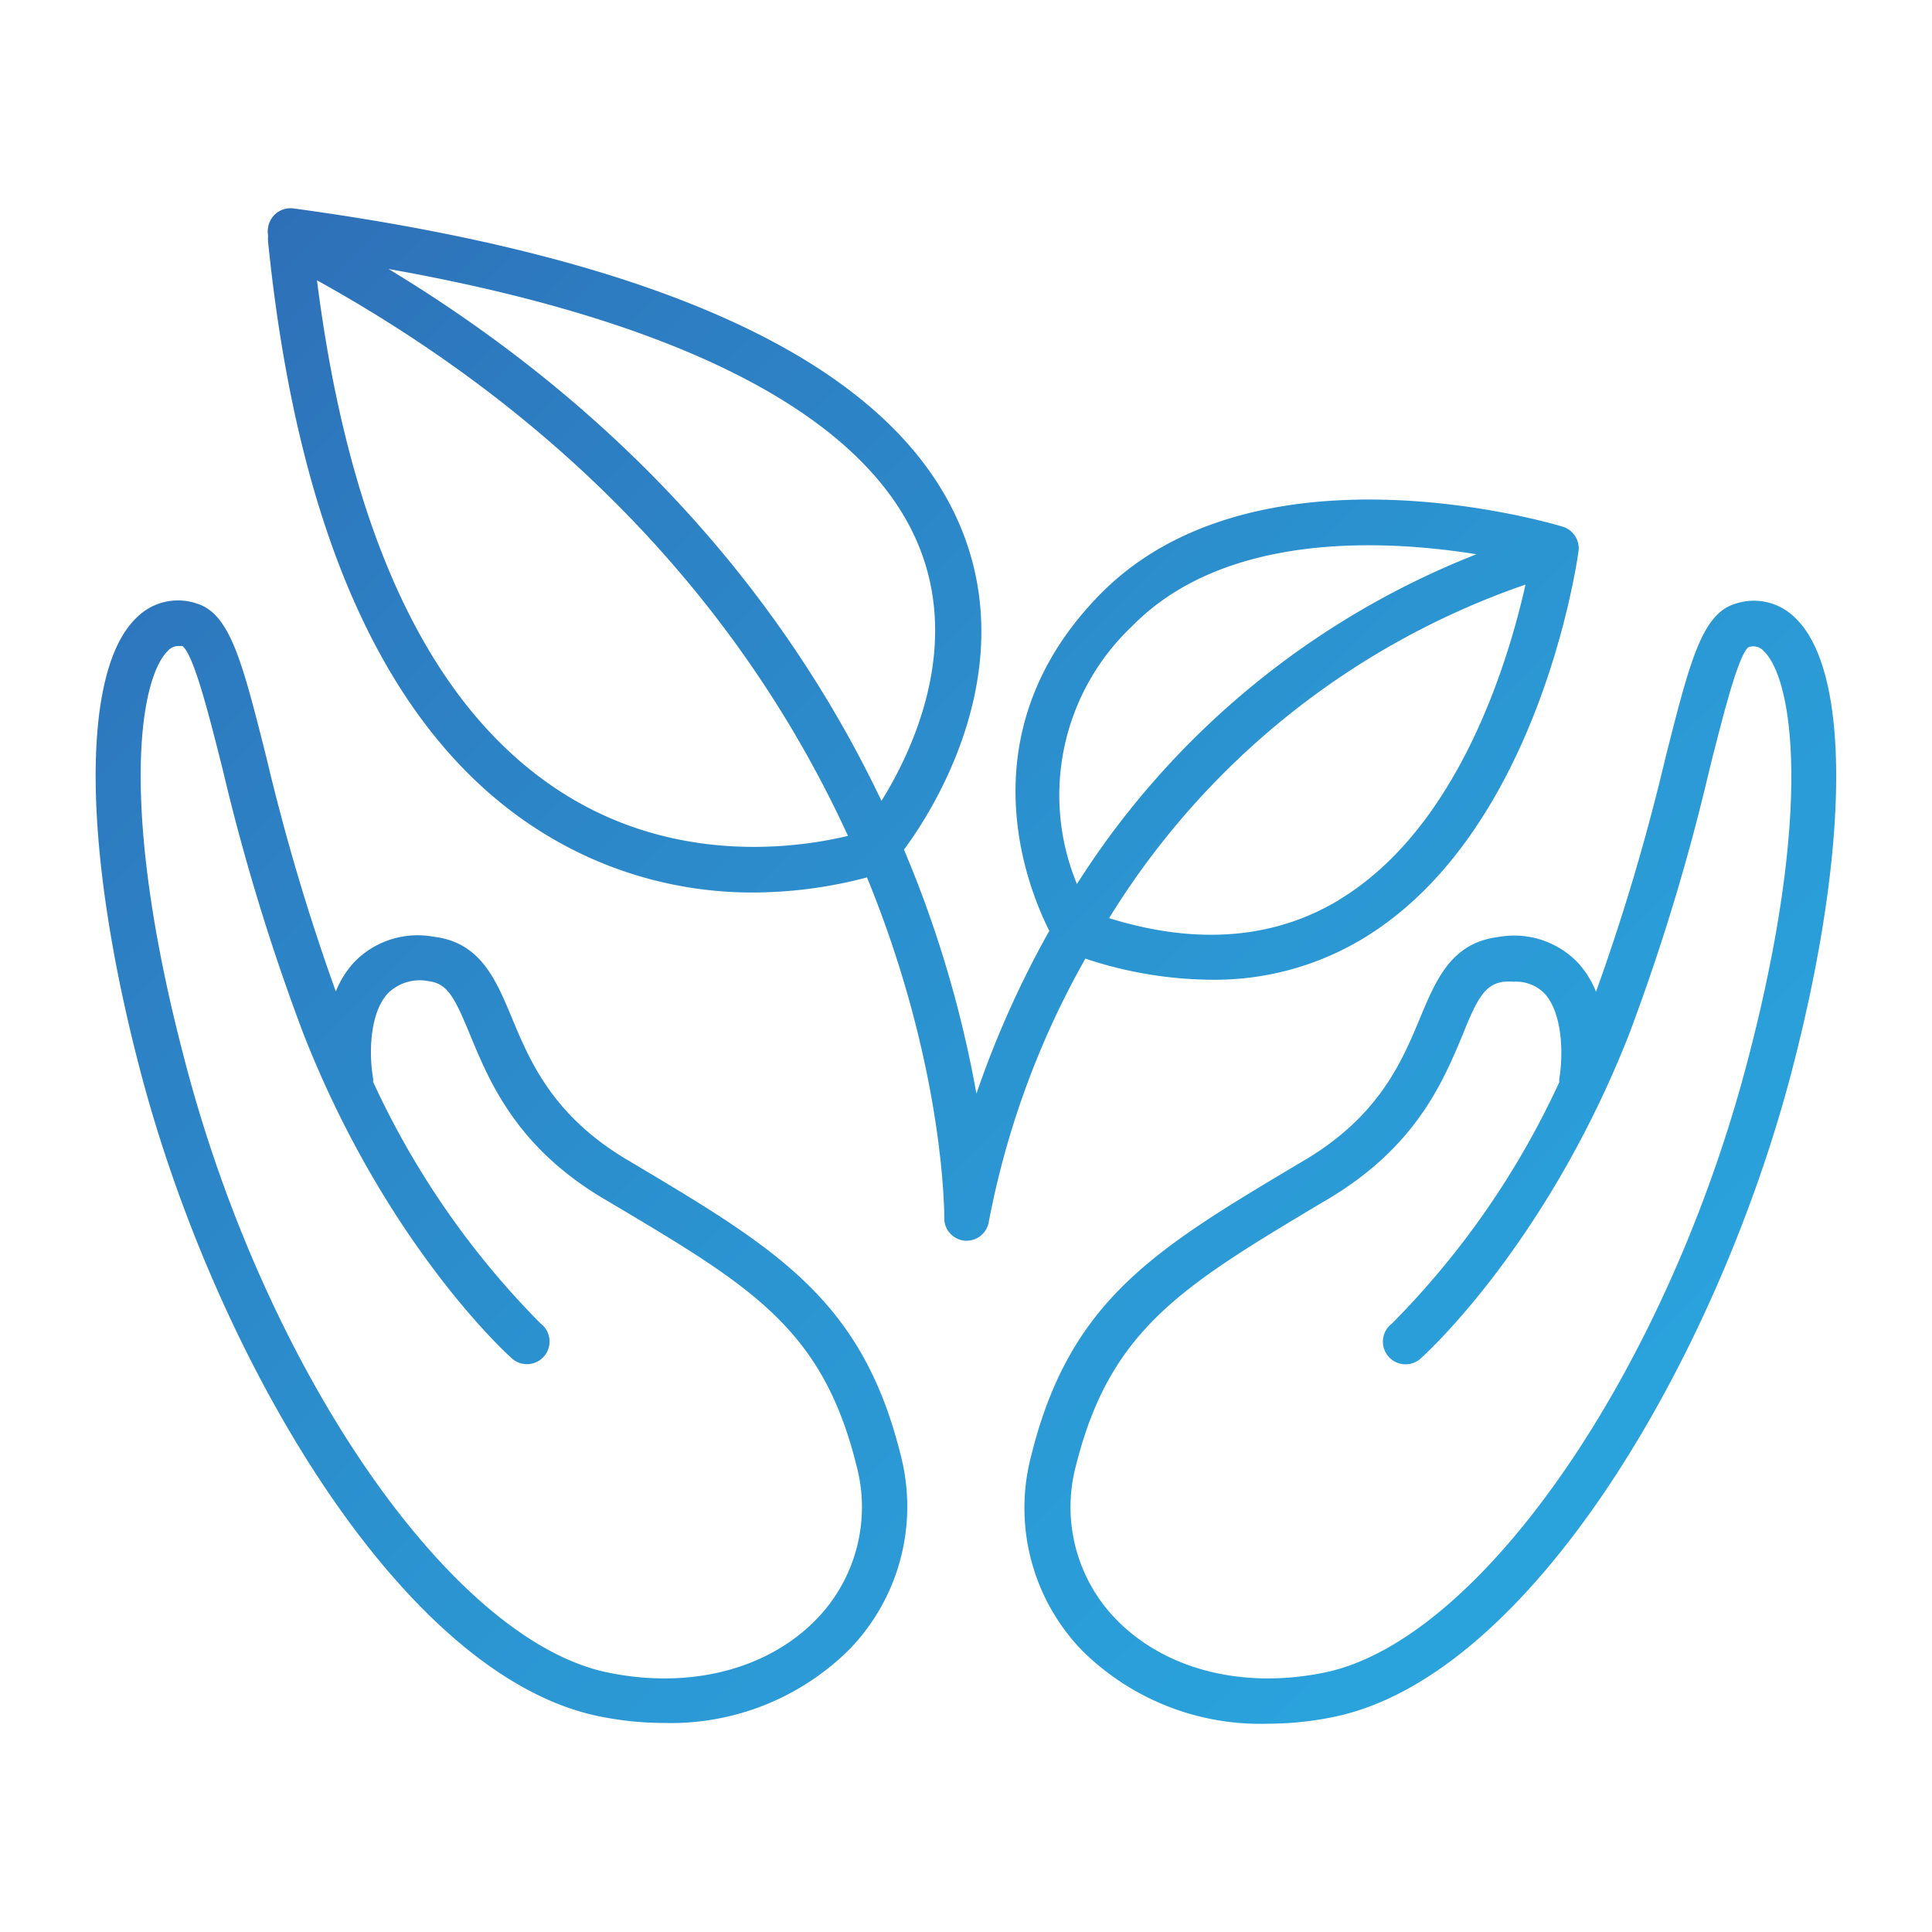
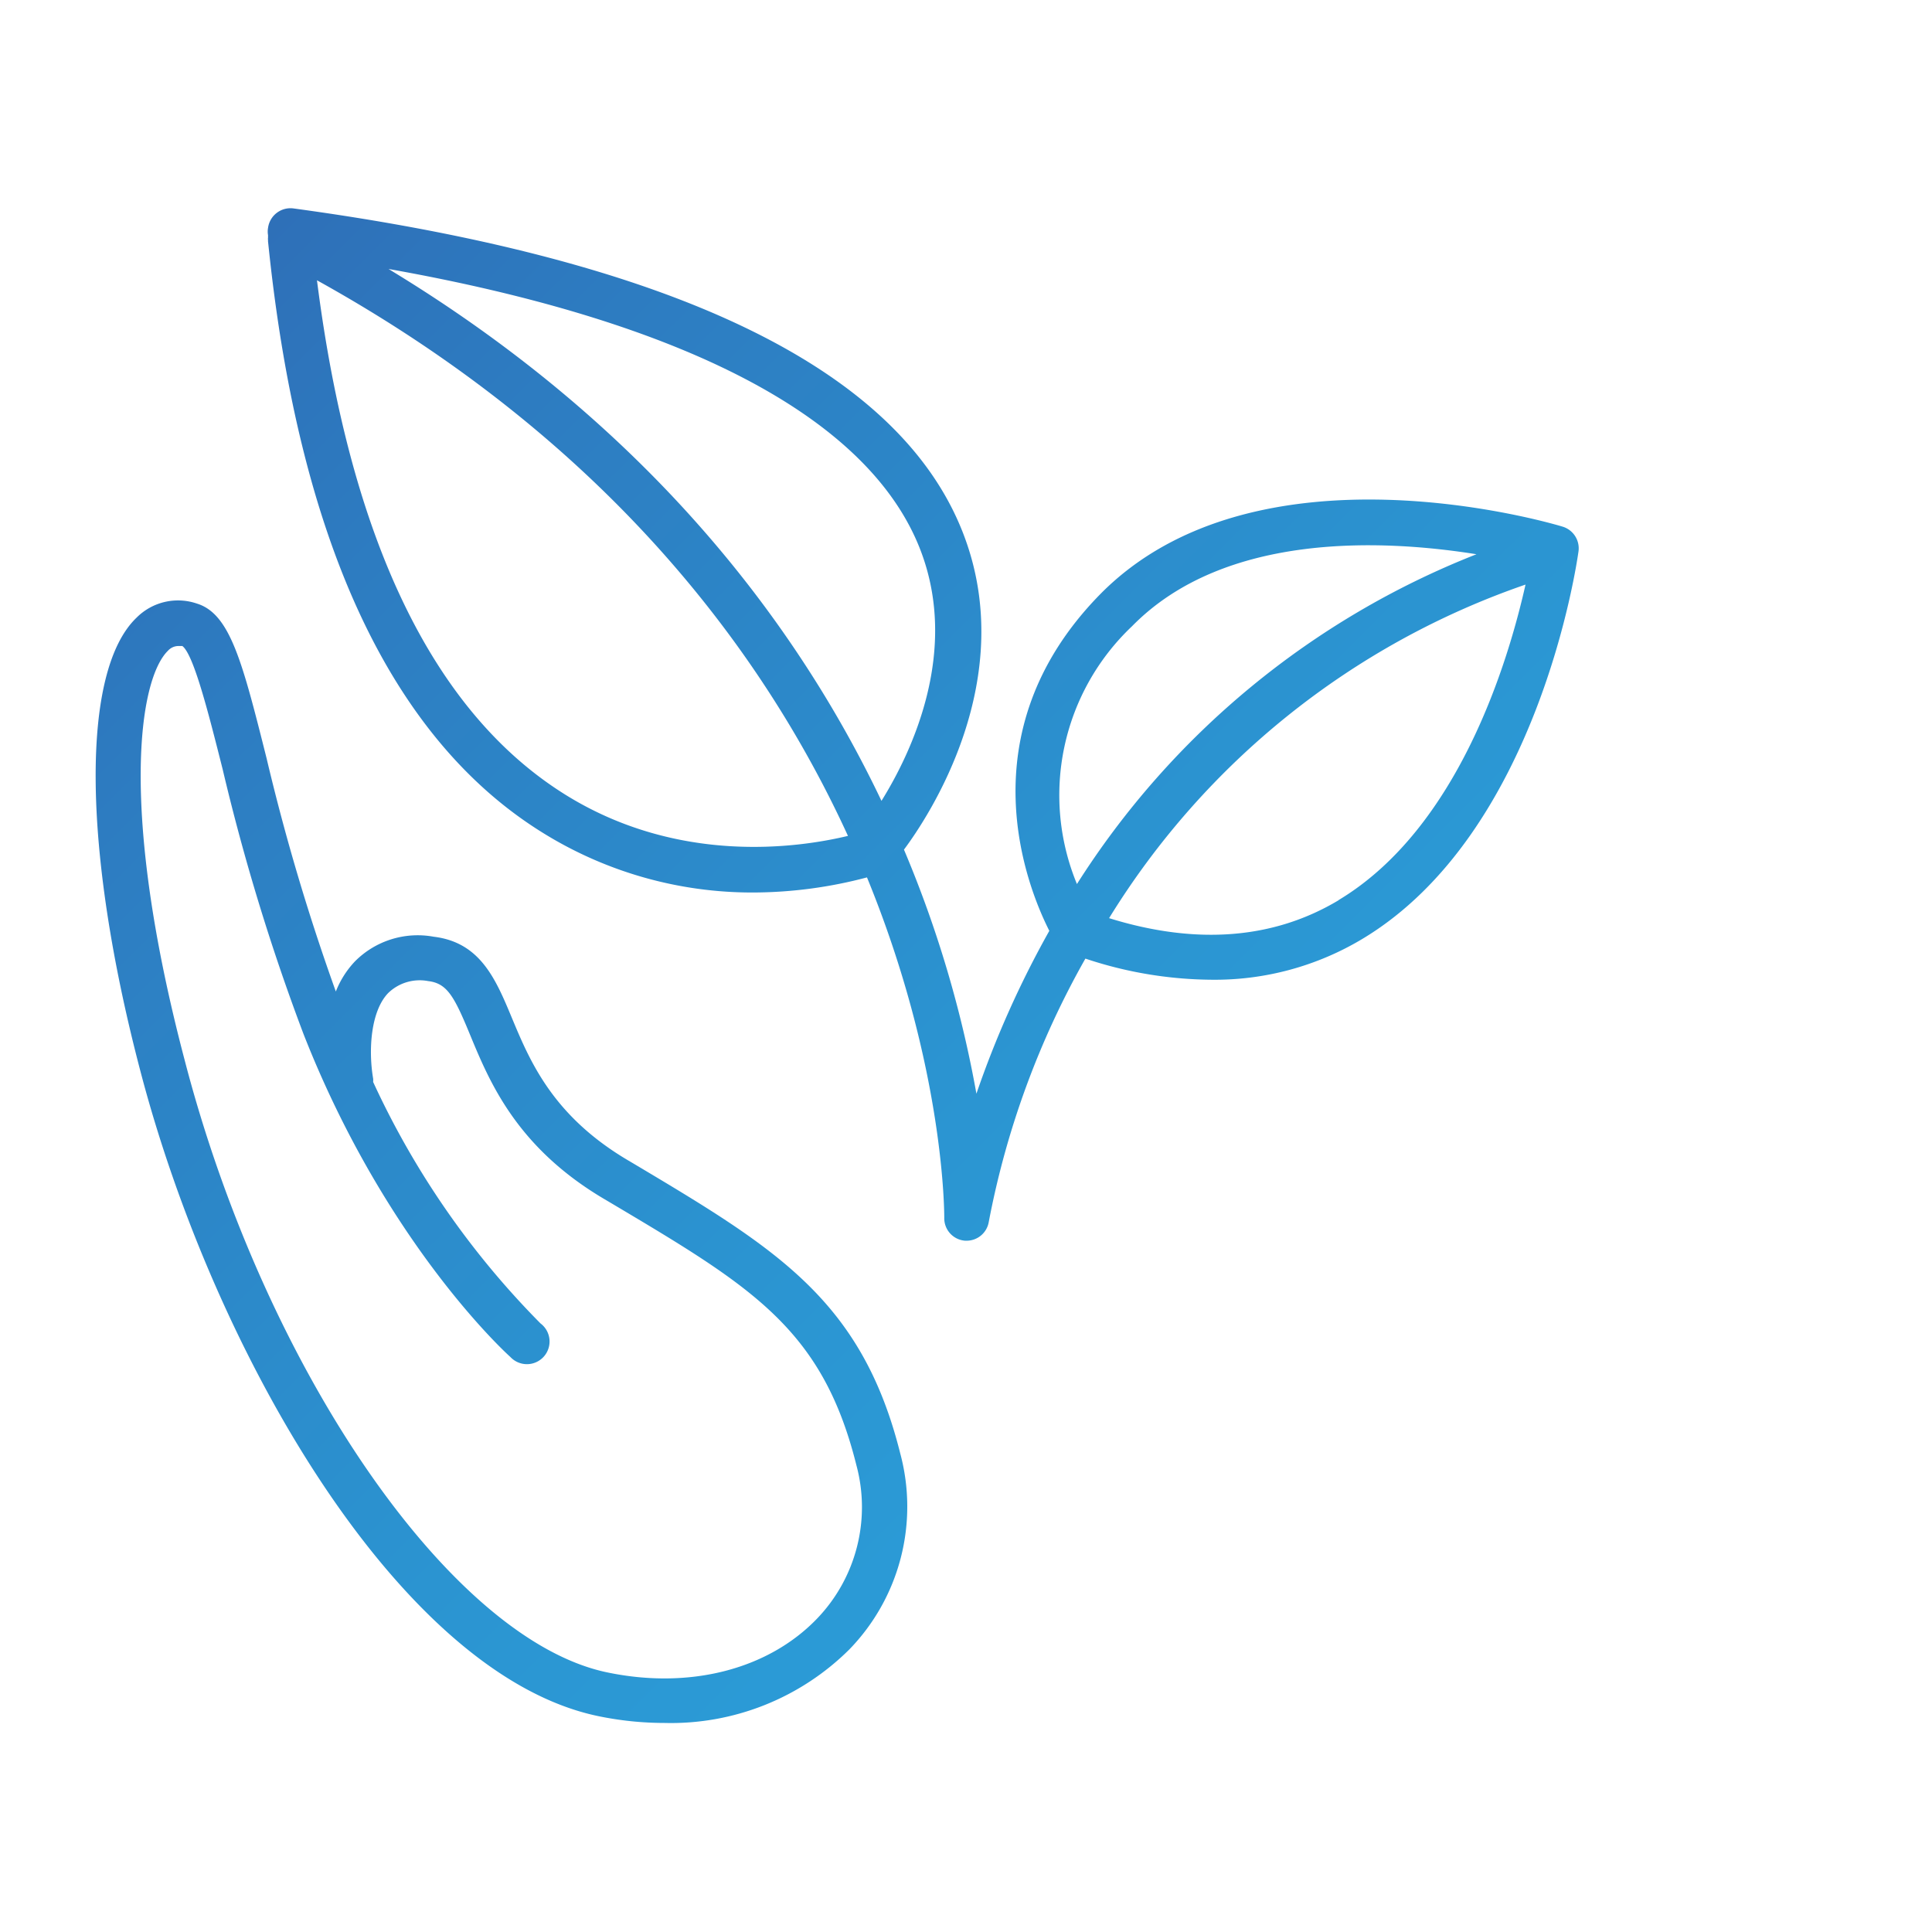
<svg xmlns="http://www.w3.org/2000/svg" xmlns:xlink="http://www.w3.org/1999/xlink" viewBox="0 0 128 128">
  <defs>
    <style>
      .cls-1 {
        fill: url(#linear-gradient);
      }

      .cls-2 {
        fill: url(#linear-gradient-2);
      }

      .cls-3 {
        fill: url(#linear-gradient-3);
      }
    </style>
    <linearGradient id="linear-gradient" x1="12.11" y1="-12.34" x2="140.69" y2="116.68" gradientUnits="userSpaceOnUse">
      <stop offset="0" stop-color="#2f62ae" />
      <stop offset="0.24" stop-color="#2d7cc1" />
      <stop offset="0.52" stop-color="#2b94d1" />
      <stop offset="0.78" stop-color="#2aa2dc" />
      <stop offset="1" stop-color="#2aa7df" />
    </linearGradient>
    <linearGradient id="linear-gradient-2" x1="10.12" y1="-10.37" x2="138.71" y2="118.66" xlink:href="#linear-gradient" />
    <linearGradient id="linear-gradient-3" x1="-26.39" y1="26.02" x2="102.2" y2="155.05" xlink:href="#linear-gradient" />
  </defs>
  <title>ico-eco</title>
  <g id="Isolation_Mode" data-name="Isolation Mode">
    <g>
      <path class="cls-1" d="M80.27,64.91a19,19,0,0,0,10-2.71c11.65-7,14.2-24.91,14.31-25.67a1.5,1.5,0,0,0-1.06-1.64c-.82-.25-20.35-6-30.65,4.5-9,9.19-4.77,19.48-3.35,22.28a65.2,65.2,0,0,0-4.83,10.79,75.73,75.73,0,0,0-4.8-16.17c1.59-2.13,7.73-11.3,3.88-21.06-4.28-10.85-19.19-18-44.32-21.42a1.5,1.5,0,0,0-1.69,1.28,1.39,1.39,0,0,0,0,.5v0a.59.59,0,0,0,0,.13.74.74,0,0,0,0,.21.22.22,0,0,0,0,.08v0h0c2,19.7,8.09,32.86,18.13,39.12a26.28,26.28,0,0,0,14.09,4,29.65,29.65,0,0,0,7.46-1c5.16,12.59,5.12,22.35,5.12,22.55a1.49,1.49,0,0,0,1.38,1.52H64A1.49,1.49,0,0,0,65.5,81a57,57,0,0,1,6.41-17.49A26.87,26.87,0,0,0,80.27,64.91ZM60.93,36.31c2.71,6.84-.59,13.63-2.53,16.75C52.89,41.49,43.1,28.33,25.74,17.82,45.38,21.31,57.5,27.65,60.93,36.31ZM37.44,52.64C28.69,47.18,23.18,35.72,21,18.57,40.34,29.29,50.67,43.35,56.18,55.38,52.85,56.18,44.93,57.31,37.44,52.64Zm51.25,7c-4.27,2.56-9.38,3-15.21,1.19a52.45,52.45,0,0,1,27.59-22.1C99.94,43.76,96.66,54.84,88.69,59.63ZM75,41.49c6.15-6.28,16.69-5.75,22.82-4.77A55.29,55.29,0,0,0,71.35,58.57,15.41,15.41,0,0,1,75,41.49Z" />
-       <path class="cls-2" d="M118.94,40.94a3.87,3.87,0,0,0-4-.93c-2.2.68-3,3.88-4.61,10.24a142.88,142.88,0,0,1-4.59,15.46,6.17,6.17,0,0,0-1.27-2,5.86,5.86,0,0,0-5.21-1.63c-3.09.38-4.11,2.8-5.18,5.37-1.2,2.88-2.7,6.47-7.64,9.41l-.39.23c-9.44,5.63-15.15,9-17.71,19.28a13.58,13.58,0,0,0,3.37,13A16.76,16.76,0,0,0,84,114.2a21.67,21.67,0,0,0,4.41-.46C101.54,111,113.82,89.66,118.7,71,122.55,56.26,122.64,44.47,118.94,40.94ZM115.8,70.22c-5.38,20.6-17.69,38.43-28,40.58-5.46,1.14-10.65-.19-13.89-3.55a10.66,10.66,0,0,1-2.62-10.17c2.26-9,7-11.85,16.34-17.43l.39-.23c5.78-3.45,7.57-7.72,8.87-10.83,1-2.51,1.52-3.4,2.77-3.55a5,5,0,0,1,.65,0,2.65,2.65,0,0,1,2,.76c1.14,1.2,1.3,3.78,1,5.66a.93.93,0,0,0,0,.23,55.91,55.91,0,0,1-11.09,16,1.5,1.5,0,1,0,2,2.22c.34-.3,8.28-7.58,13.7-21.36A141.24,141.24,0,0,0,113.25,51c.9-3.56,1.91-7.6,2.59-8.12a.92.92,0,0,1,1,.24C118.81,45,120.12,53.7,115.8,70.22Z" />
      <path class="cls-3" d="M41.94,77.07l-.39-.23c-4.94-2.94-6.44-6.53-7.64-9.41-1.07-2.57-2.09-5-5.18-5.37a5.86,5.86,0,0,0-5.21,1.63,6.17,6.17,0,0,0-1.27,2,142.88,142.88,0,0,1-4.59-15.46c-1.6-6.36-2.41-9.56-4.61-10.24a3.87,3.87,0,0,0-4,.93c-3.7,3.53-3.61,15.32.24,30,4.88,18.69,17.16,40,30.31,42.77a21.67,21.67,0,0,0,4.41.46,16.76,16.76,0,0,0,12.26-4.87,13.58,13.58,0,0,0,3.37-13C57.09,86.1,51.39,82.7,41.94,77.07Zm12.18,30.18c-3.24,3.36-8.43,4.69-13.89,3.55-10.34-2.15-22.65-20-28-40.58C7.88,53.7,9.19,45,11.13,43.11a.94.94,0,0,1,.68-.31l.27,0c.76.56,1.77,4.6,2.67,8.16a141.24,141.24,0,0,0,5.36,17.55C25.53,82.32,33.47,89.6,33.81,89.9a1.5,1.5,0,1,0,2-2.22,55.91,55.91,0,0,1-11.09-16,.93.93,0,0,0,0-.23c-.32-1.88-.16-4.46,1-5.66A3,3,0,0,1,28.37,65c1.25.15,1.72,1,2.77,3.55C32.44,71.7,34.23,76,40,79.42l.39.23C49.78,85.23,54.48,88,56.74,97.08A10.66,10.66,0,0,1,54.12,107.25Z" />
    </g>
  </g>
</svg>